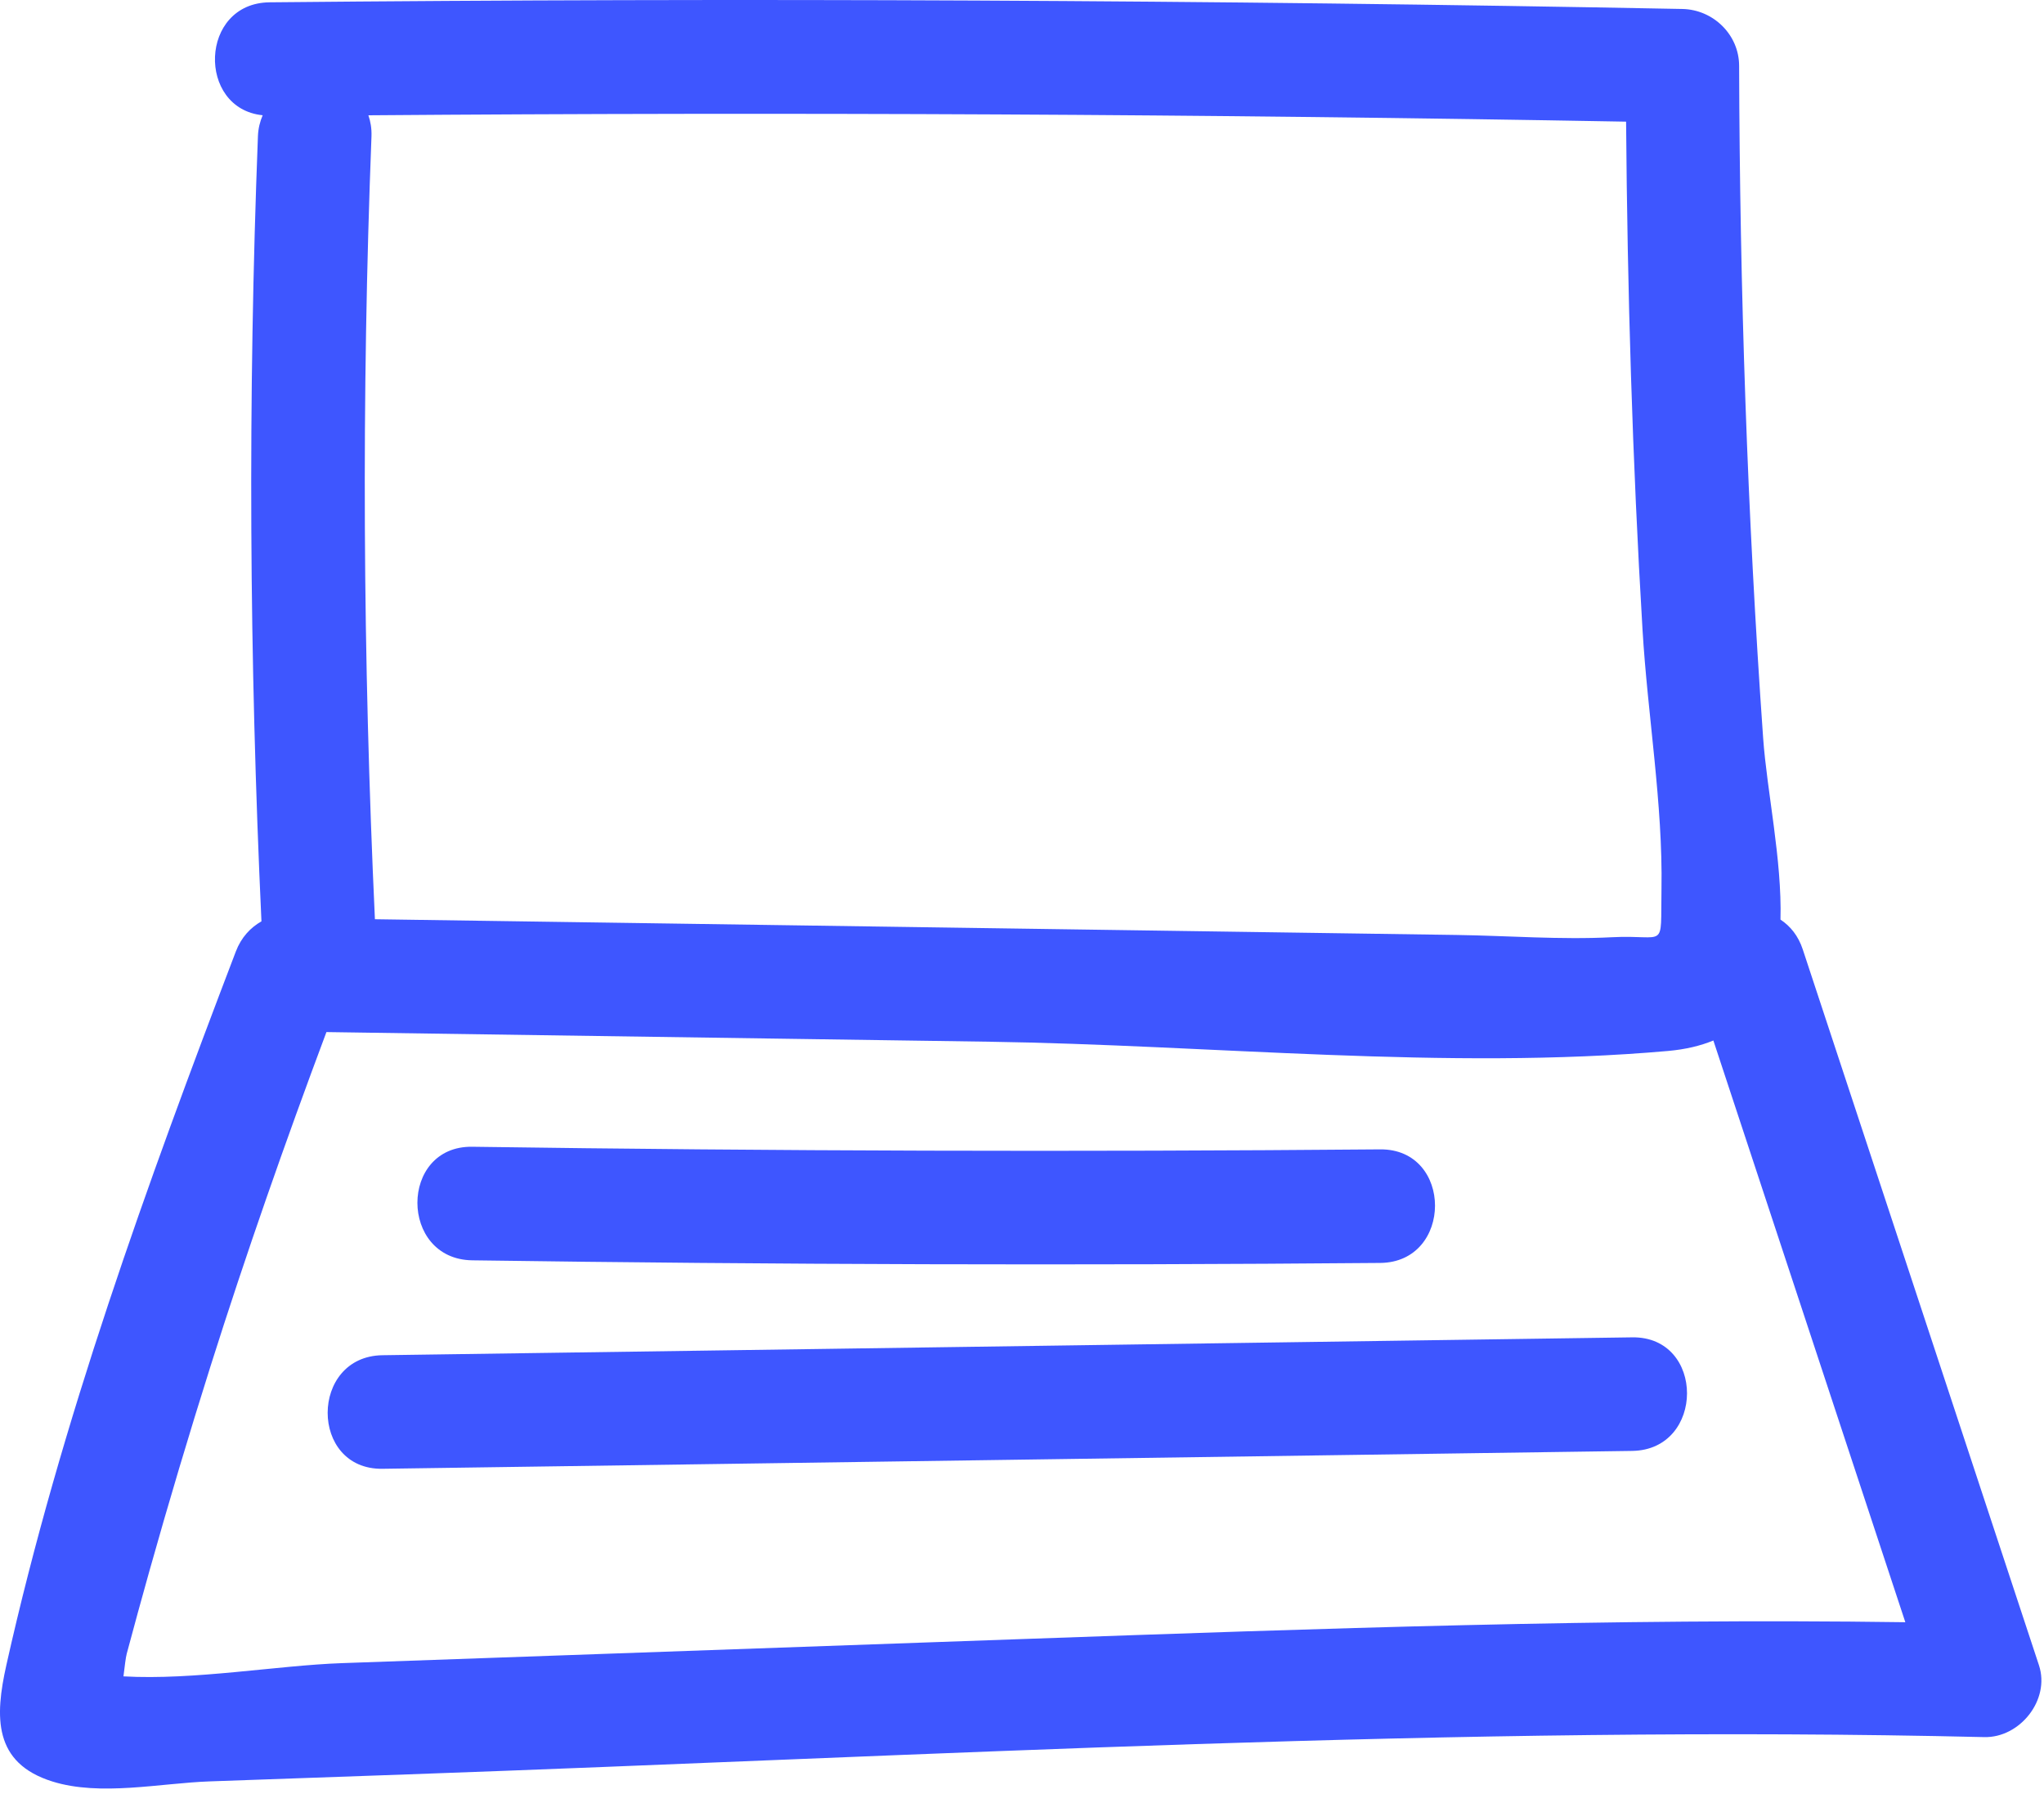
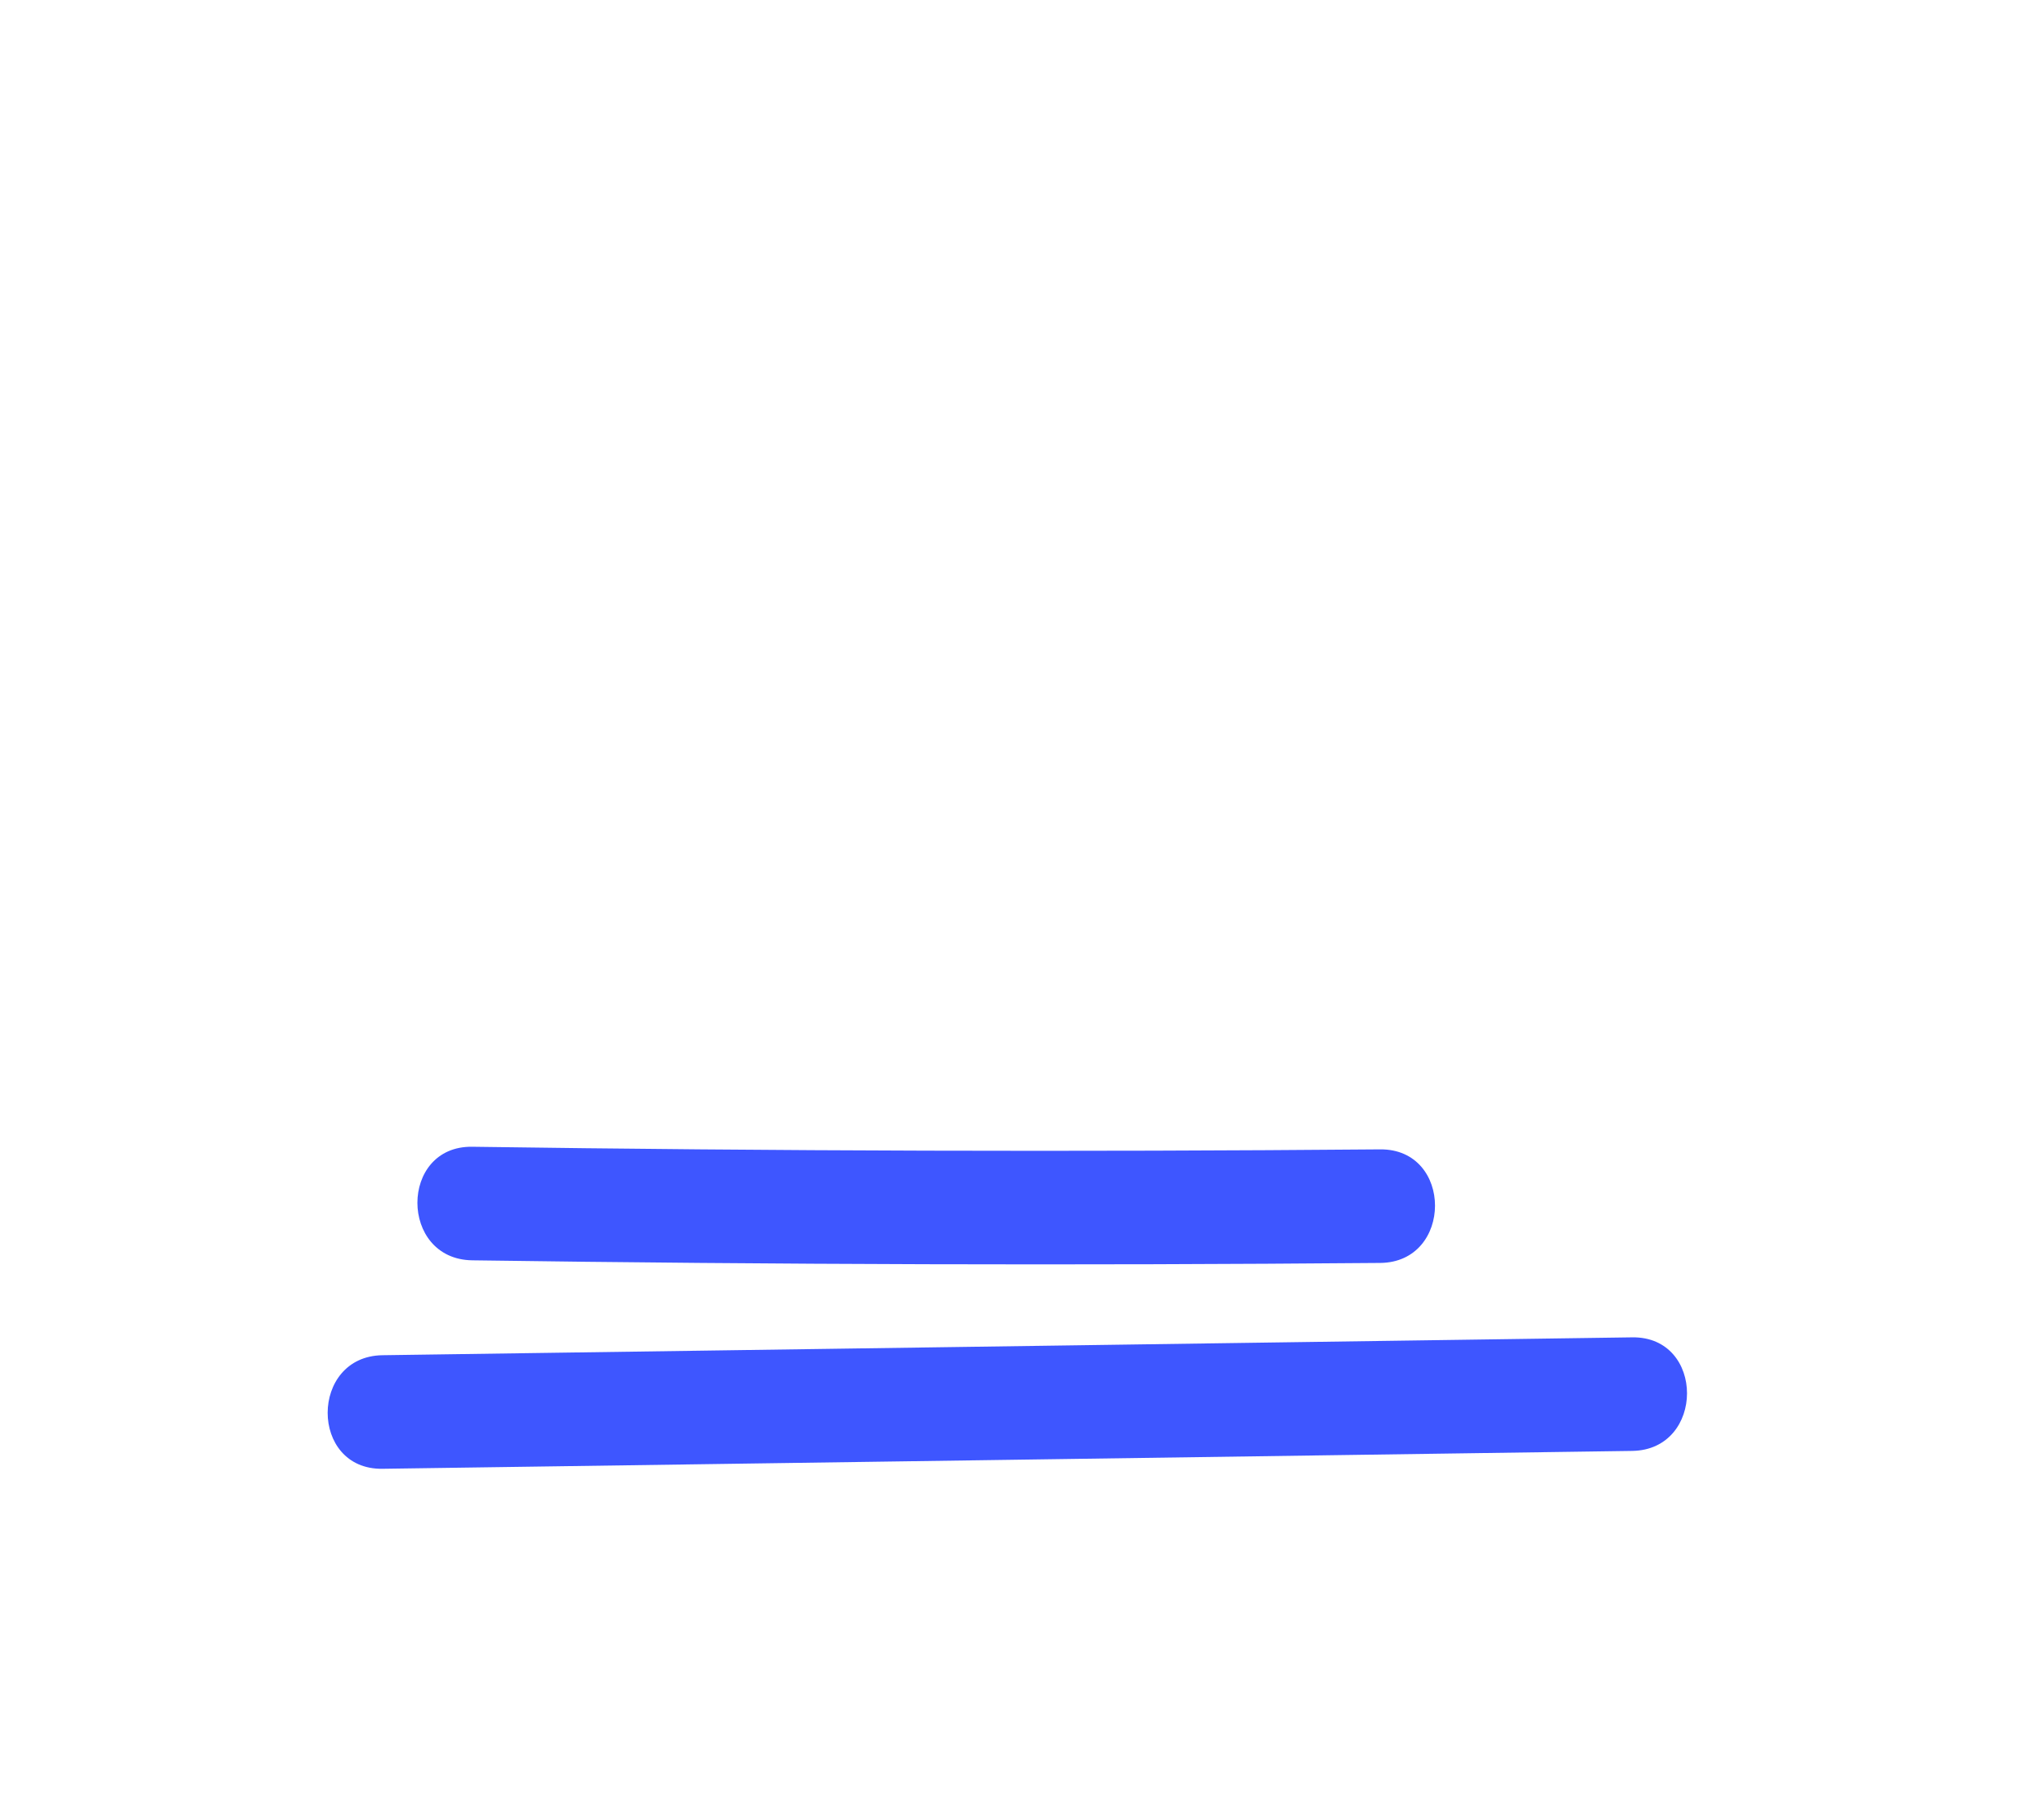
<svg xmlns="http://www.w3.org/2000/svg" width="90" height="79" viewBox="0 0 90 79" fill="none">
  <g clip-path="url(#clip0_5279_403)">
    <path d="M20.794 55.488C34.118 55.678 47.444 55.717 60.77 55.603C63.986 55.576 63.995 50.575 60.77 50.603C47.444 50.717 34.118 50.679 20.794 50.488C17.575 50.442 17.573 55.442 20.794 55.488Z" fill="#3E56FF" />
    <path d="M71.867 58.879C53.525 59.141 35.184 59.404 16.842 59.666C13.627 59.712 13.618 64.712 16.842 64.666C35.184 64.403 53.525 64.141 71.867 63.879C75.082 63.833 75.091 58.833 71.867 58.879Z" fill="#3E56FF" />
-     <path d="M89.778 73.315C86.312 62.811 82.846 52.306 79.379 41.802C79.18 41.196 78.825 40.769 78.397 40.487C78.469 37.863 77.799 34.833 77.633 32.486C76.936 22.636 76.605 12.769 76.576 2.895C76.573 1.524 75.433 0.421 74.076 0.395C53.344 -0.002 32.609 -0.099 11.874 0.102C8.768 0.132 8.665 4.785 11.566 5.074C11.45 5.347 11.37 5.65 11.357 5.998C10.911 17.524 10.976 29.045 11.512 40.564C11.034 40.836 10.623 41.264 10.383 41.894C6.489 52.093 2.667 62.631 0.281 73.304C-0.231 75.59 -0.294 77.621 2.308 78.434C4.42 79.094 7.059 78.506 9.227 78.429C12.136 78.326 15.044 78.223 17.953 78.12C41.063 77.302 64.24 75.93 87.37 76.479C88.933 76.517 90.282 74.844 89.778 73.315ZM71.599 5.356C71.656 12.816 71.876 20.272 72.322 27.719C72.546 31.491 73.222 35.383 73.157 39.153C73.111 41.884 73.409 41.137 70.98 41.263C68.713 41.38 66.386 41.196 64.115 41.163C48.245 40.932 32.377 40.702 16.508 40.471C15.976 28.983 15.912 17.492 16.357 5.998C16.369 5.65 16.314 5.348 16.221 5.076C34.681 4.933 53.141 5.024 71.599 5.356ZM45.097 72.159C38.31 72.399 31.524 72.639 24.738 72.88C21.506 72.994 18.274 73.109 15.043 73.223C12.216 73.323 8.546 73.981 5.436 73.805C5.489 73.371 5.535 72.977 5.58 72.809C5.904 71.594 6.237 70.381 6.577 69.17C7.428 66.143 8.328 63.13 9.275 60.132C10.839 55.187 12.555 50.295 14.373 45.439C24.09 45.58 33.807 45.721 43.525 45.863C53.328 46.005 63.681 47.132 73.442 46.271C74.222 46.202 74.879 46.041 75.442 45.81C78.26 54.347 81.076 62.884 83.894 71.421C70.957 71.238 58.028 71.702 45.097 72.159Z" fill="#3E56FF" />
  </g>
  <defs>
    <clipPath id="clip0_5279_403">
      <rect width="90" height="79" fill="white" />
    </clipPath>
  </defs>
</svg>